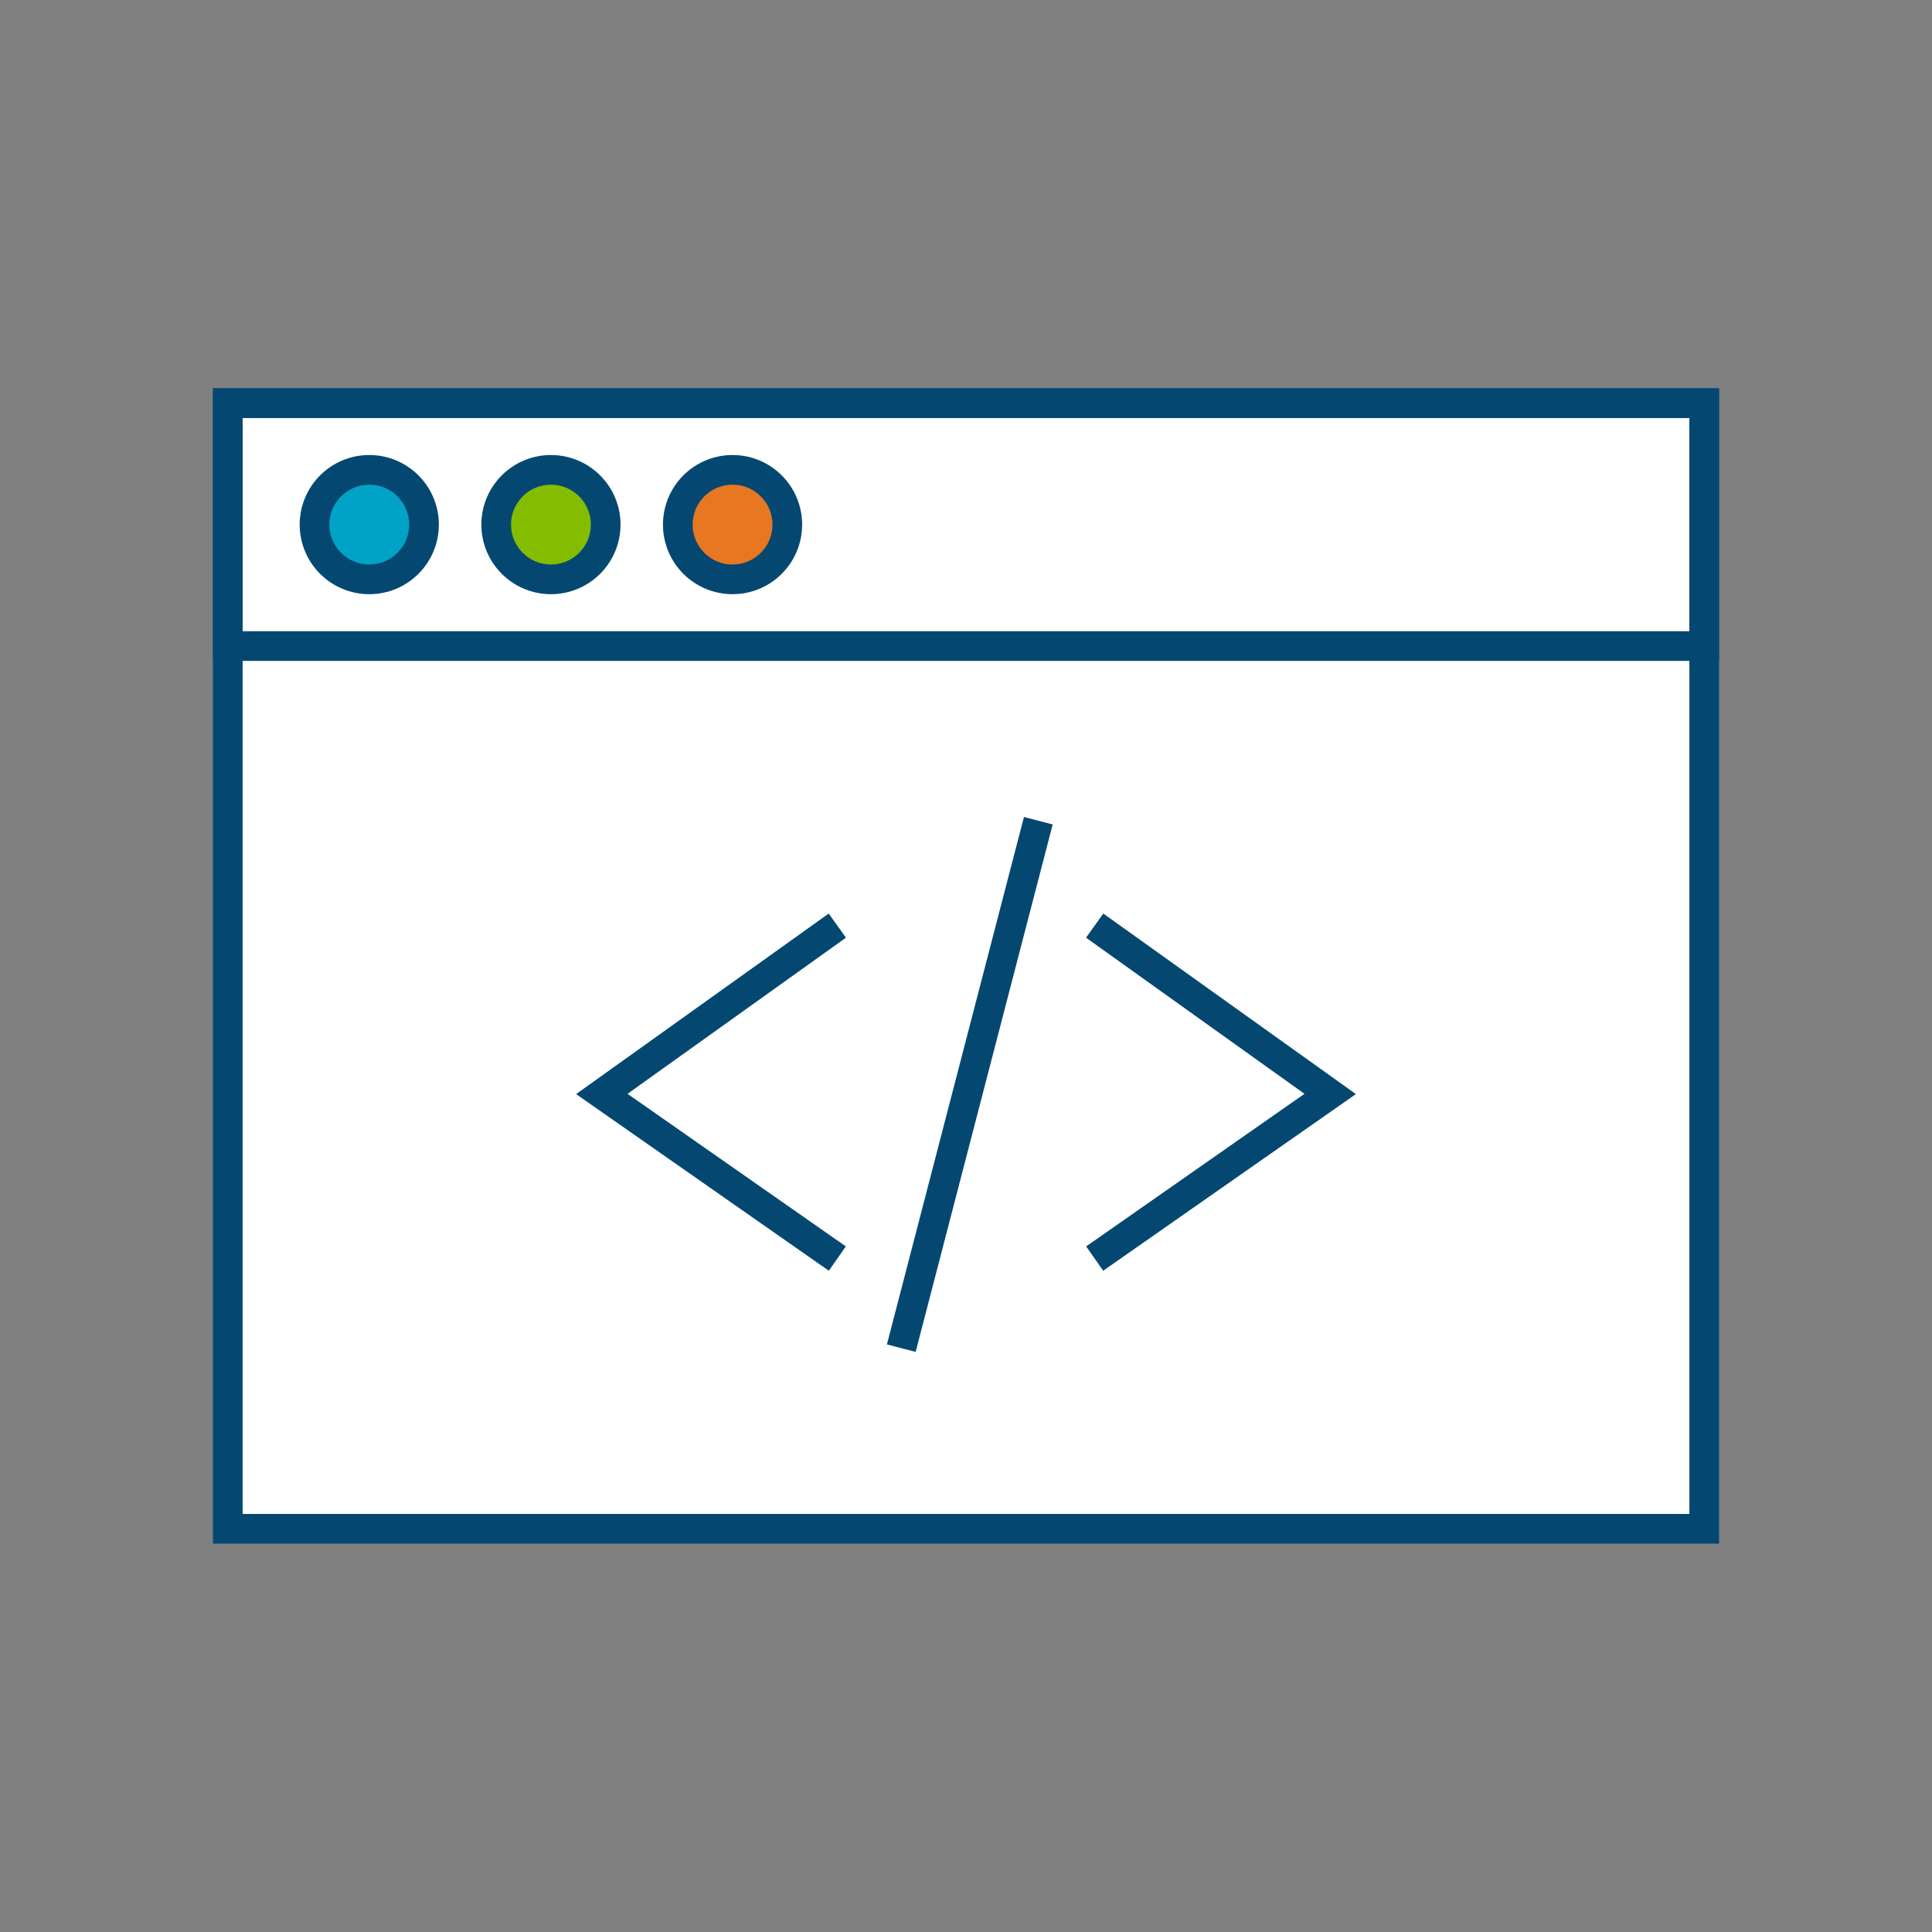
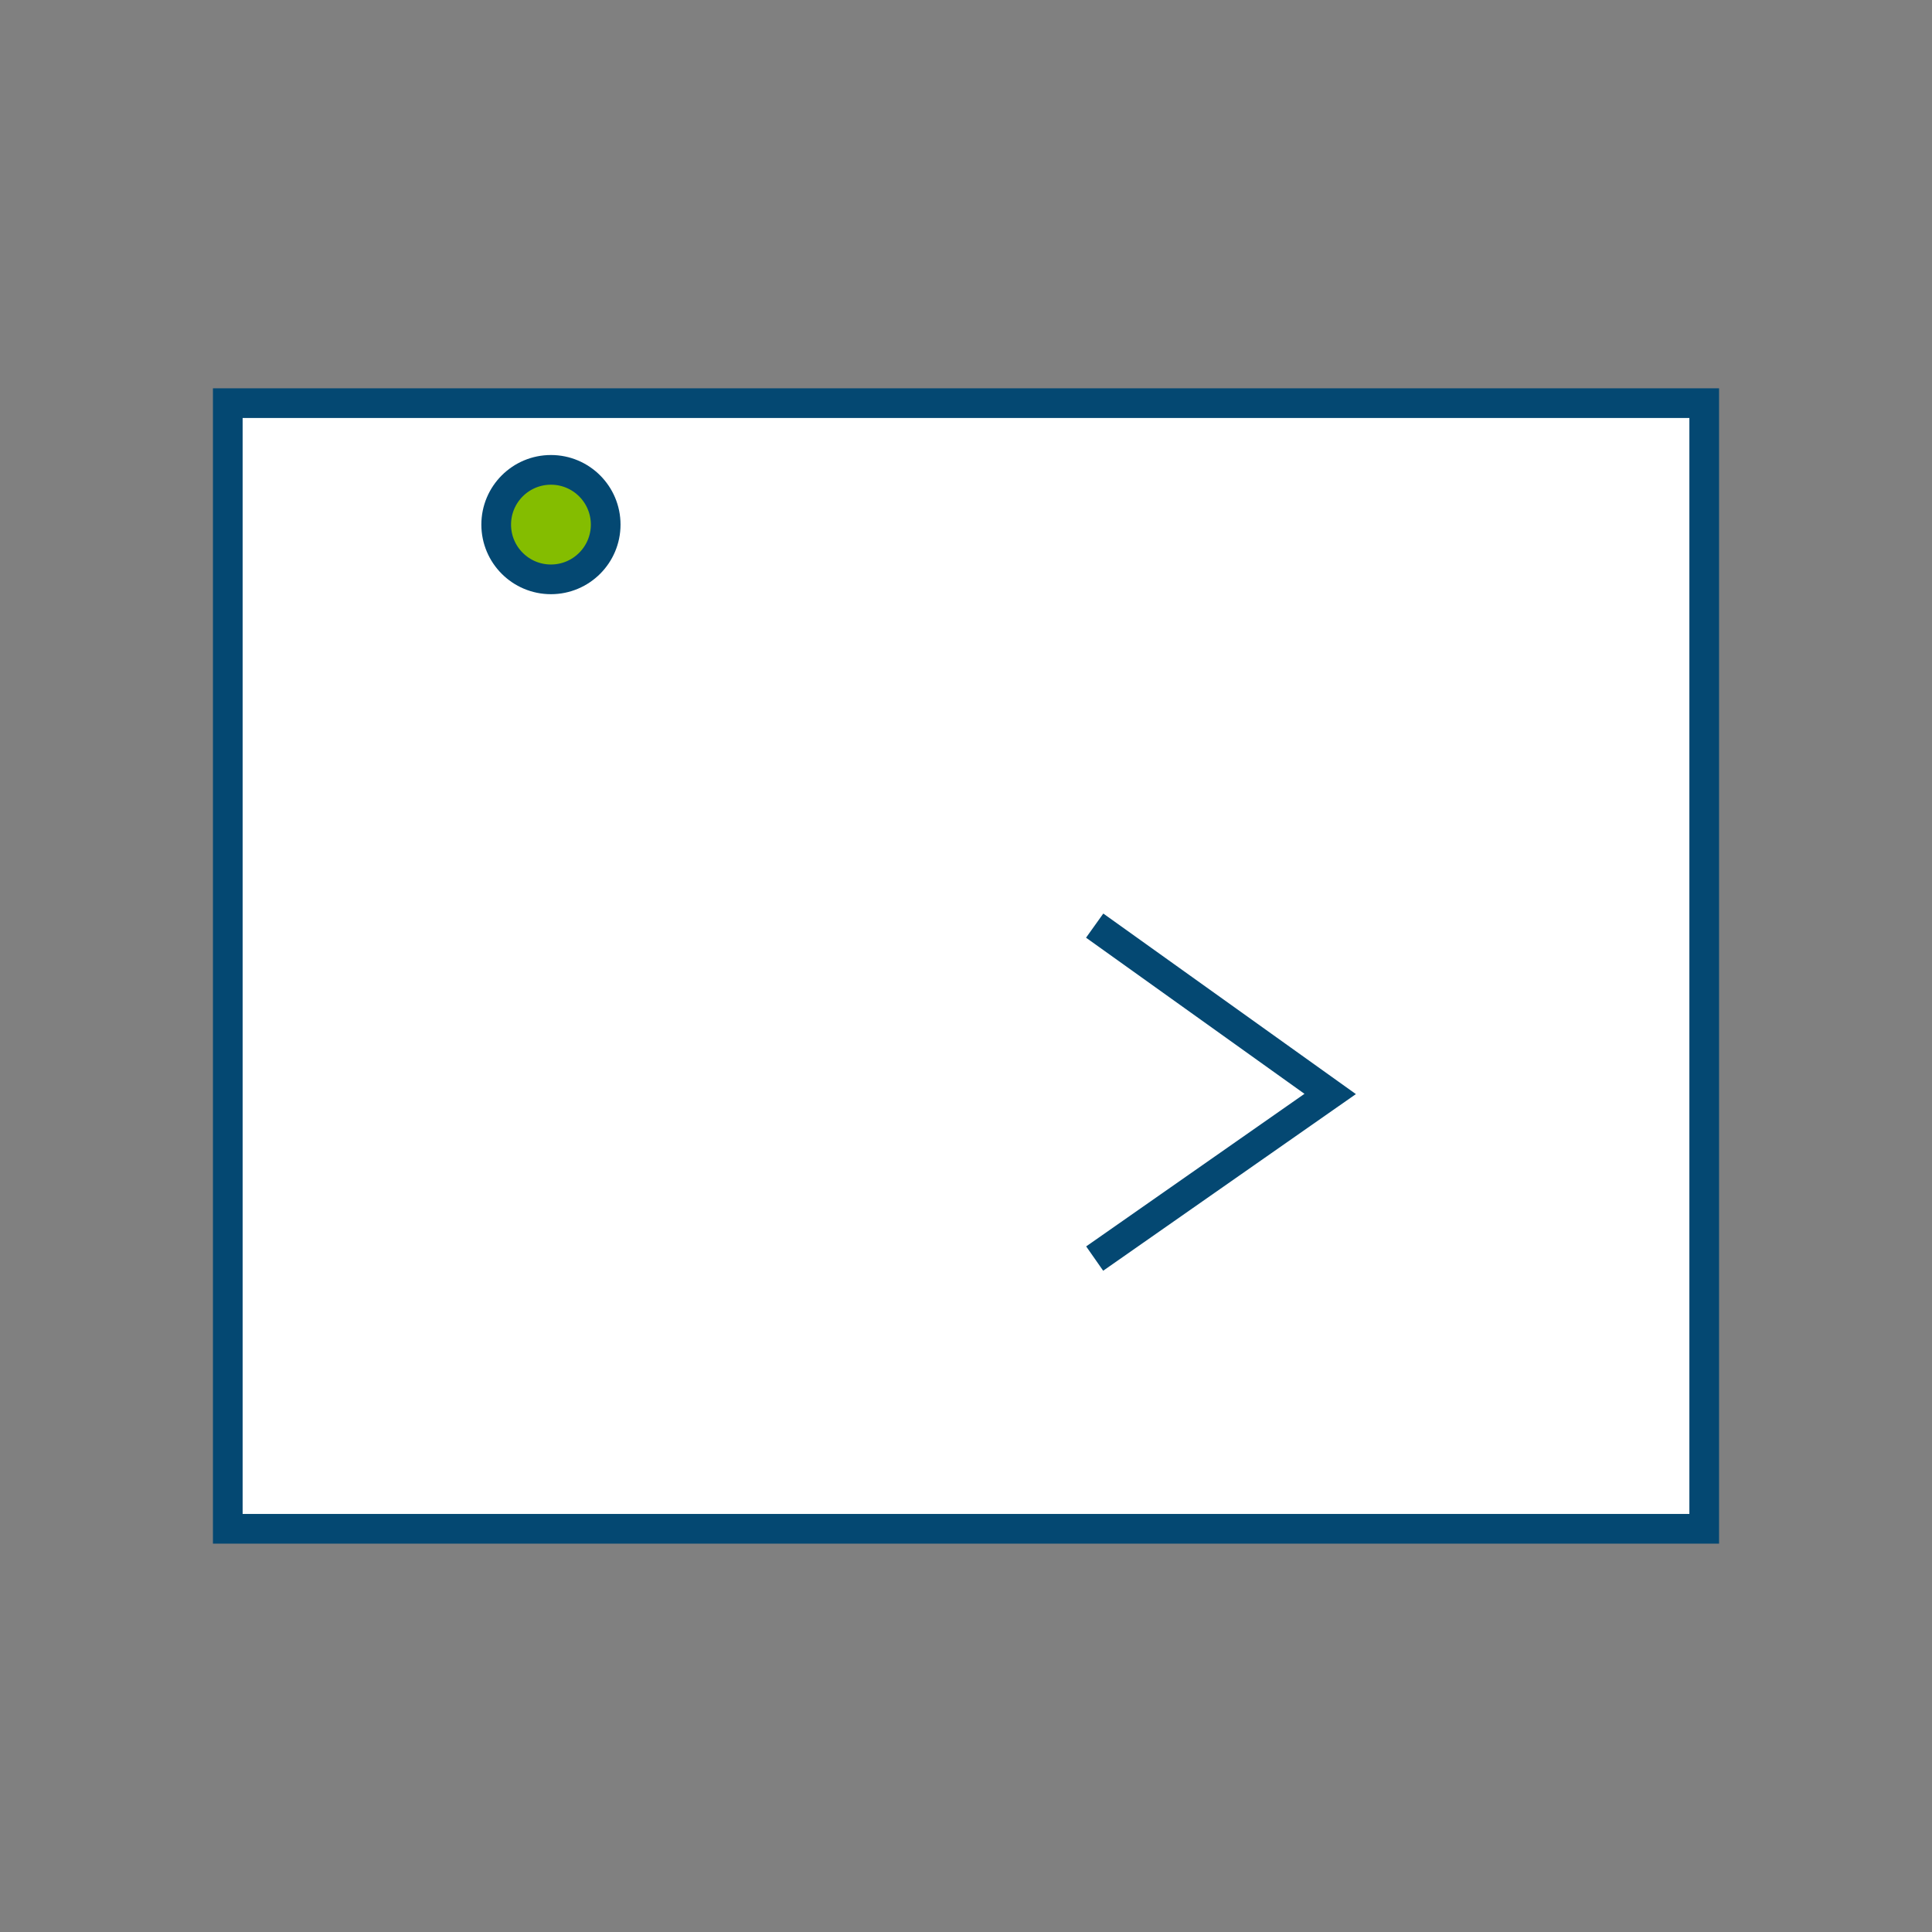
<svg xmlns="http://www.w3.org/2000/svg" id="Icons_Color_RGB" width="300" height="300" viewBox="0 0 300 300">
  <rect x="0" y="0" width="300" height="300" fill="#808080" stroke="none" />
  <defs>
    <style>.cls-1{fill:#fff;}.cls-1,.cls-2,.cls-3,.cls-4,.cls-5{stroke:#044872;stroke-miterlimit:10;stroke-width:4.61px;}.cls-2{fill:#84bd00;}.cls-3{fill:none;}.cls-4{fill:#e87722;}.cls-5{fill:#00a2c5;}</style>
  </defs>
  <title>icons_color_ic_app-exchange</title>
  <rect class="cls-1" x="35.37" y="62.6" width="229.26" height="174.79" />
  <circle class="cls-2" cx="85.55" cy="81.46" r="8.5" />
-   <rect class="cls-3" x="35.37" y="62.6" width="229.26" height="37.72" />
-   <circle class="cls-4" cx="113.75" cy="81.46" r="8.5" />
-   <circle class="cls-5" cx="57.34" cy="81.46" r="8.5" />
  <polyline class="cls-3" points="169.98 143.73 206.55 169.87 169.98 195.43" />
-   <polyline class="cls-3" points="130.02 143.73 93.45 169.87 130.02 195.43" />
-   <line class="cls-3" x1="161.23" y1="127.44" x2="139.95" y2="209.34" />
</svg>